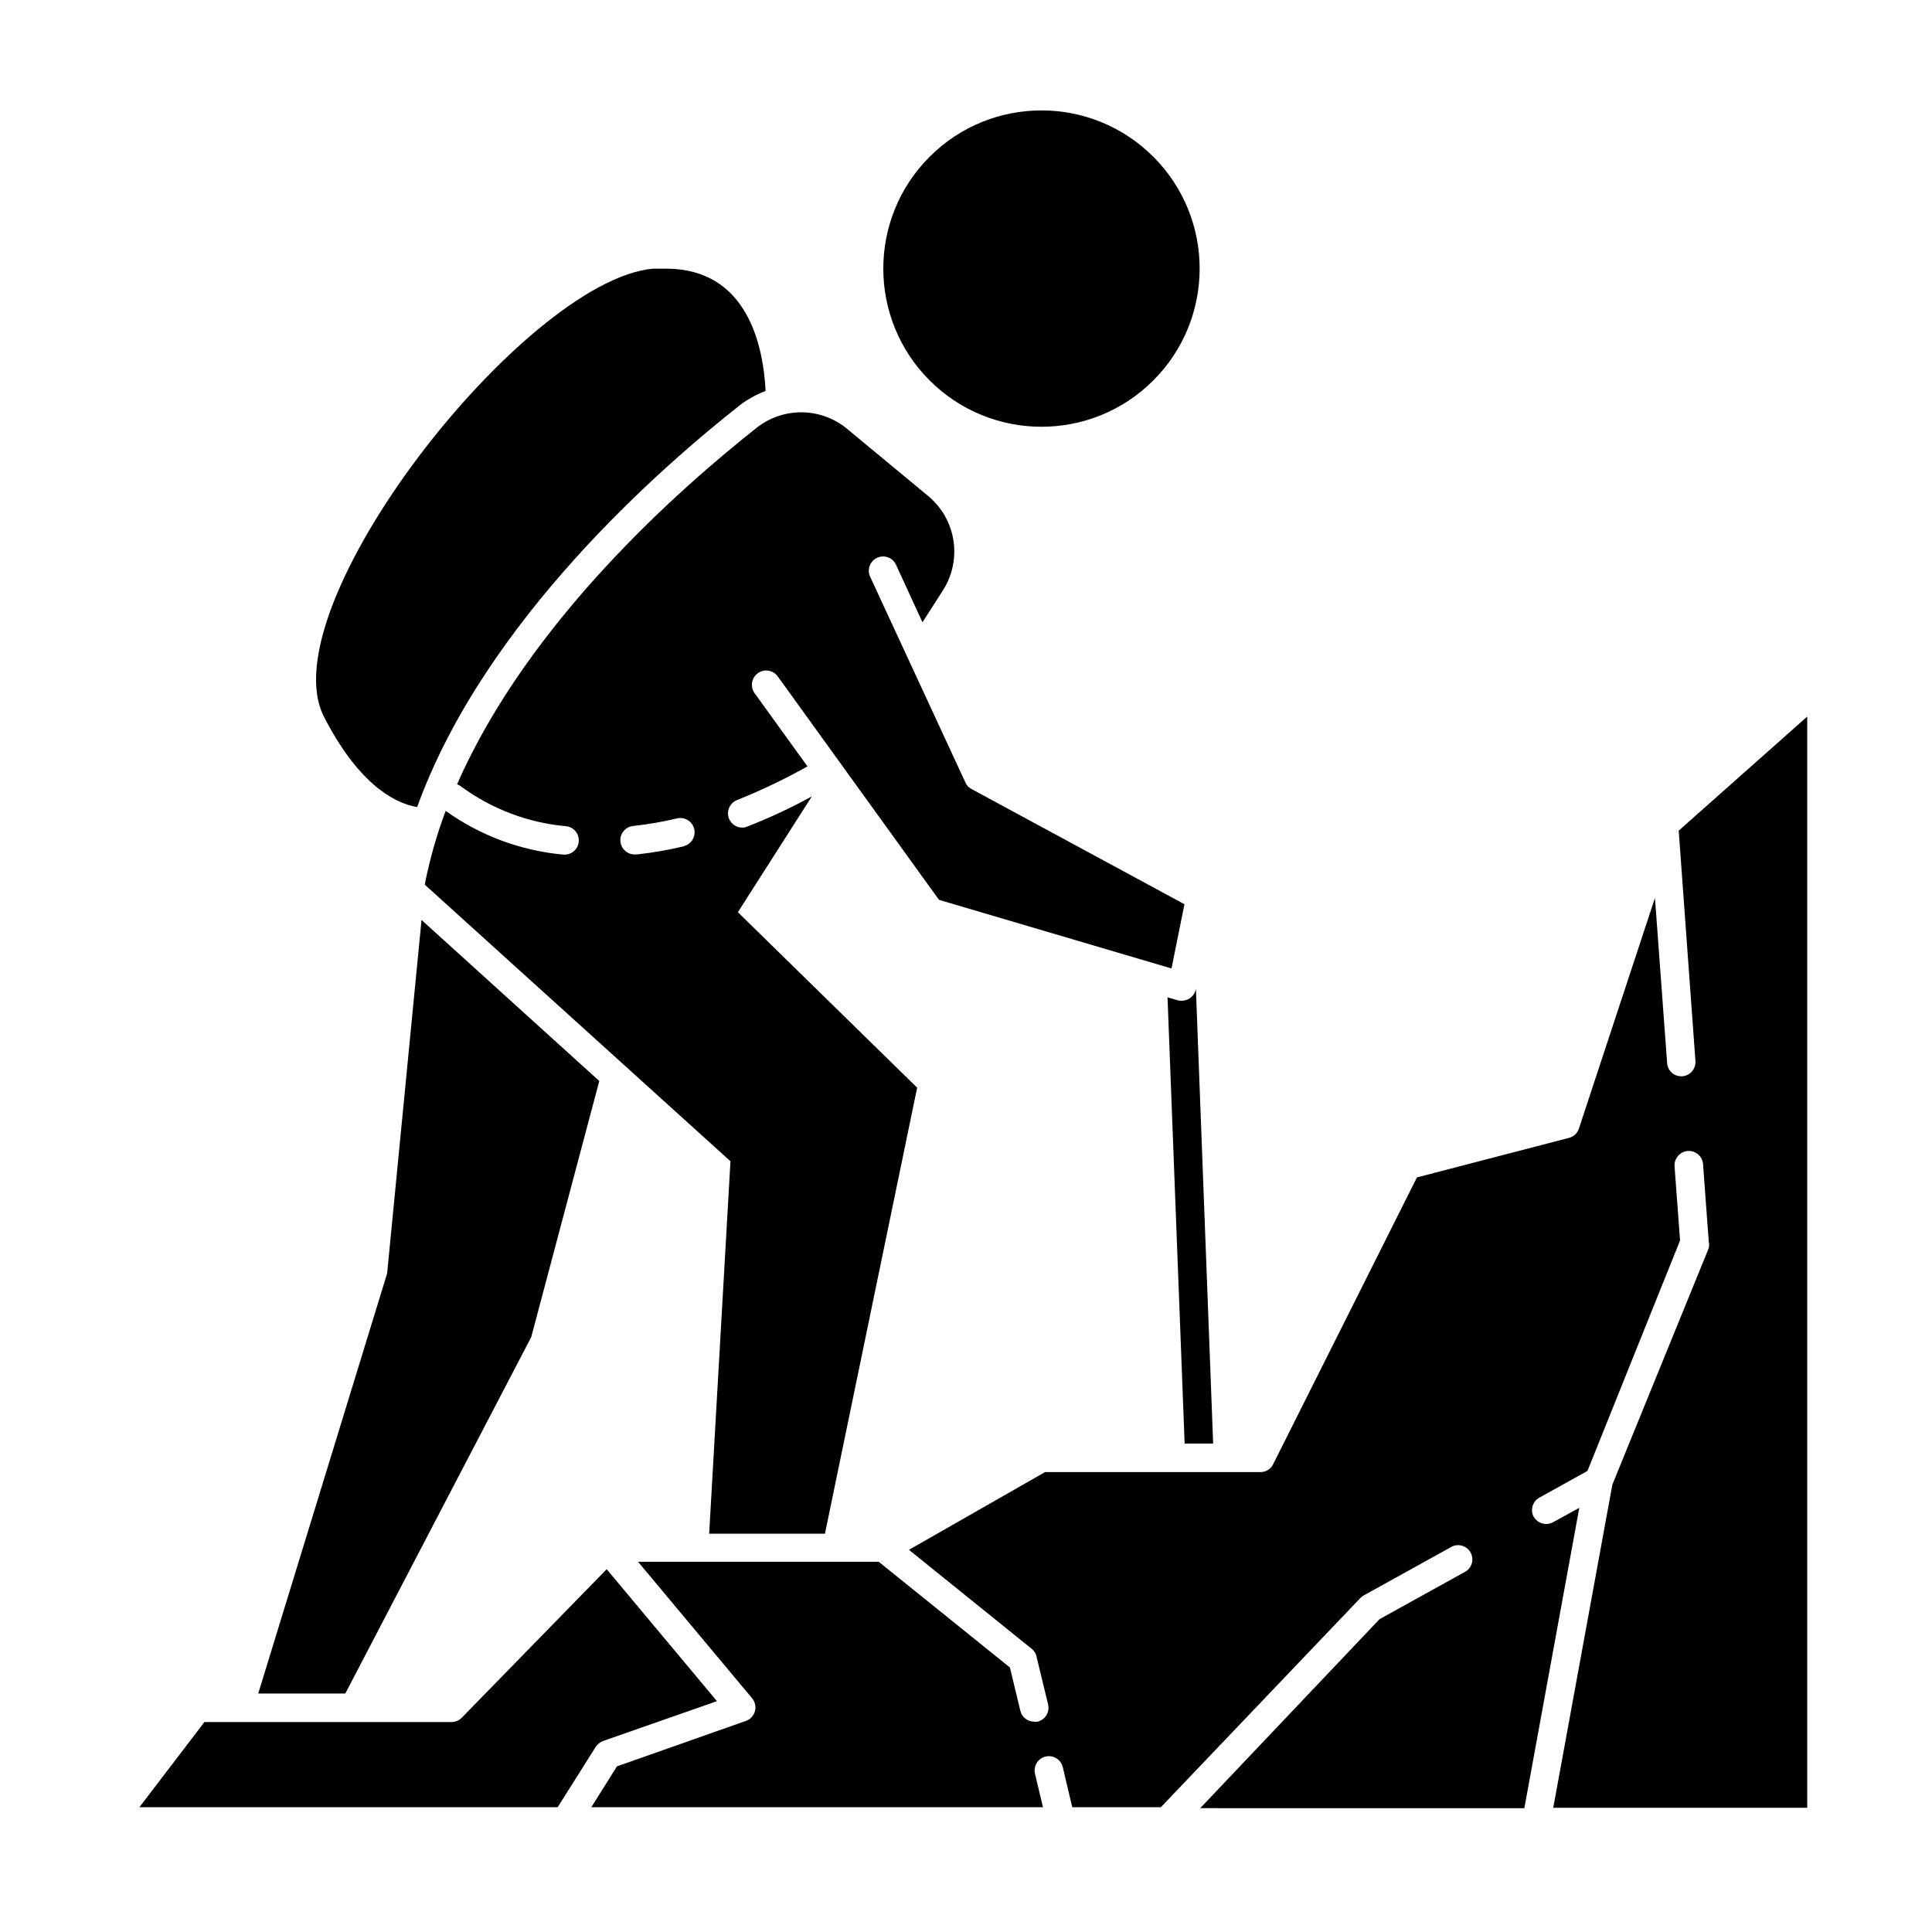
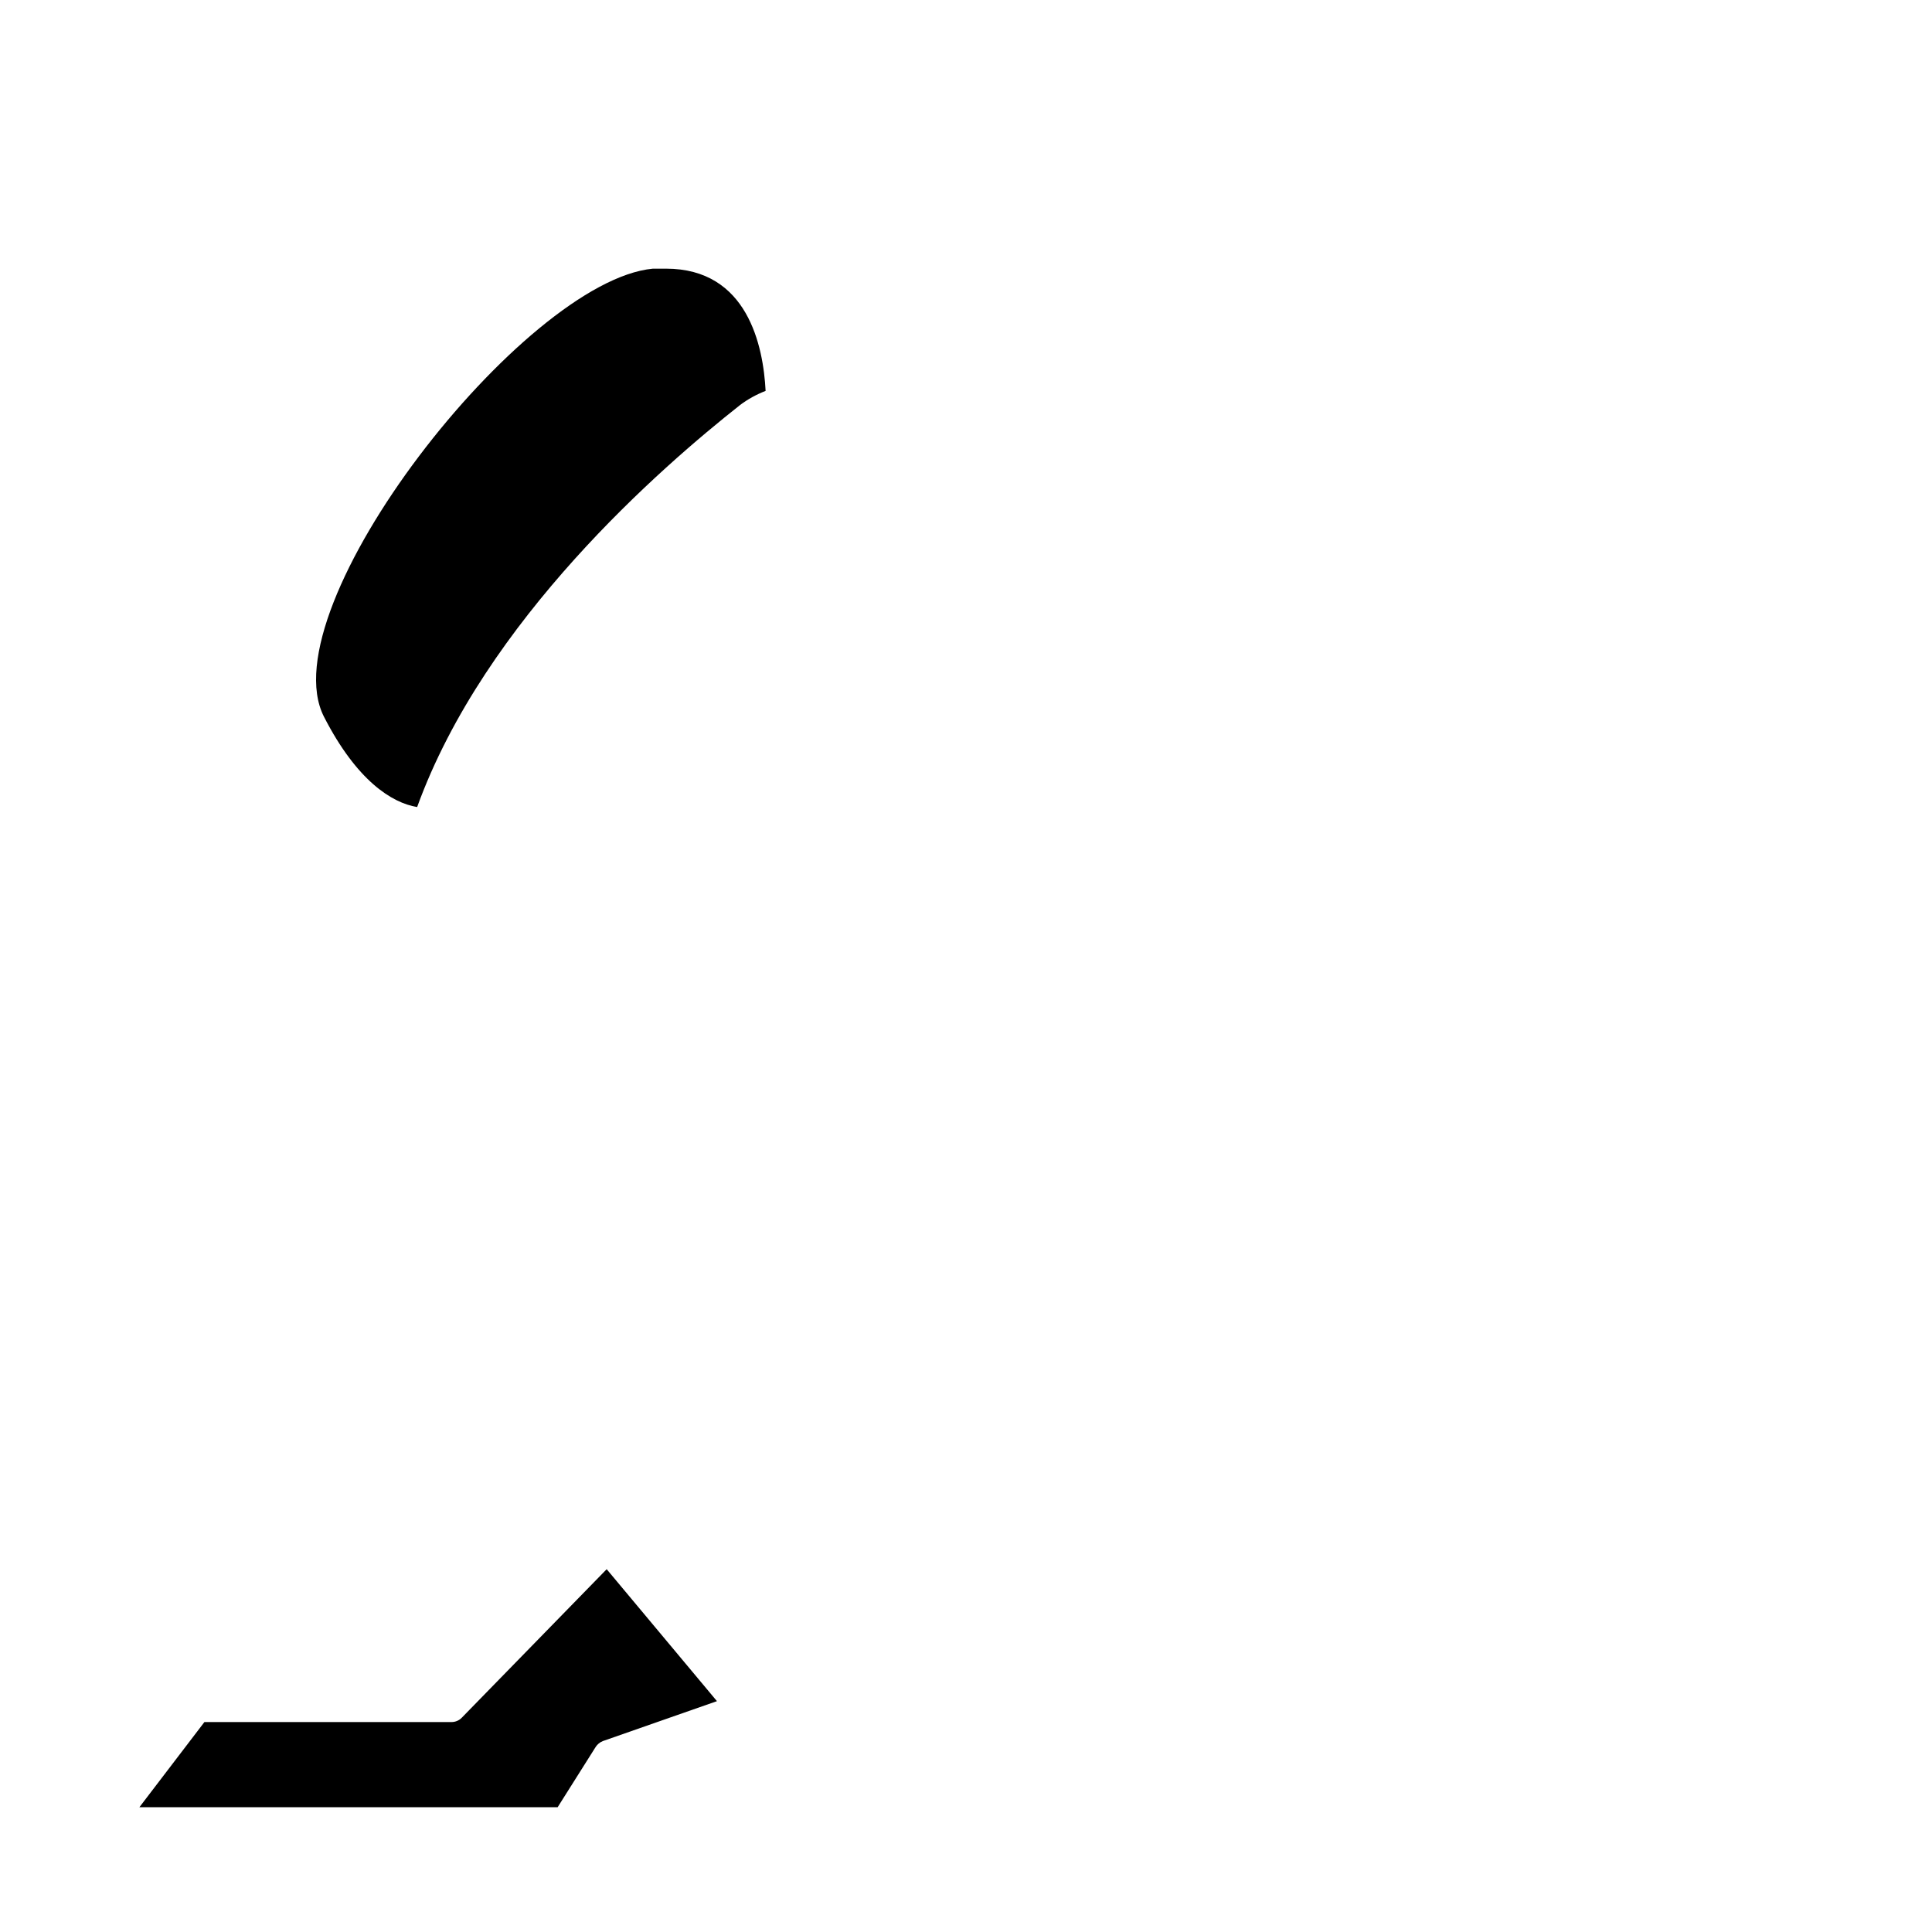
<svg xmlns="http://www.w3.org/2000/svg" fill="#000000" width="800px" height="800px" version="1.1" viewBox="144 144 512 512">
  <g>
-     <path d="m459.05 408.71c-0.922 0.512-2.012 0.641-3.023 0.352l-2.621-0.754 4.535 118.24h7.555l-4.586-120.91v0.453h0.004c-0.203 1.109-0.883 2.07-1.863 2.621z" />
-     <path d="m284.78 498.34 18.035-67.863-47.105-42.676-9.117 93.66-34.16 111.34h23.074z" />
    <path d="m340.14 251.32c2.07-1.543 4.344-2.797 6.754-3.727-0.605-11.84-4.734-32.395-26.398-32.395h-3.477c-34.207 3.223-102.02 89.727-87.16 118.75 8.664 16.93 17.984 22.824 24.688 23.93 17.934-49.523 64.84-90.18 85.594-106.55z" />
-     <path d="m449.64 185.54c16.371 16.367 16.371 42.91 0 59.277-16.367 16.371-42.91 16.371-59.277 0-16.371-16.367-16.371-42.91 0-59.277 16.367-16.371 42.91-16.371 59.277 0" />
-     <path d="m265.13 351.84c0.359 0.133 0.699 0.32 1.008 0.551 8.203 6.039 17.914 9.703 28.062 10.582 1.914 0.301 3.289 2 3.184 3.934-0.102 1.938-1.652 3.481-3.586 3.574h-0.453c-11.262-1.008-22.047-5.012-31.238-11.59-2.391 6.352-4.242 12.891-5.543 19.547l81.016 73.305-5.644 98.699h30.684l24.434-118.2-47.508-46.5 19.598-30.684c-5.5 3.016-11.188 5.672-17.031 7.961-0.445 0.195-0.922 0.297-1.41 0.301-1.82 0.004-3.383-1.297-3.719-3.086-0.332-1.789 0.66-3.566 2.359-4.219 6.402-2.559 12.633-5.535 18.641-8.918l-14.008-19.398 0.004 0.004c-1.227-1.699-0.844-4.066 0.855-5.293 1.695-1.223 4.066-0.84 5.289 0.859l42.723 59.199 61.617 18.188 3.426-17.027-56.426-30.531v-0.004c-0.73-0.355-1.305-0.965-1.613-1.711l-25.191-54.41v-0.004c-0.469-0.914-0.543-1.98-0.207-2.953 0.332-0.973 1.051-1.766 1.984-2.195 0.93-0.434 2-0.469 2.957-0.094 0.957 0.371 1.723 1.121 2.117 2.07l6.953 15.113 5.492-8.566c2.481-3.934 3.441-8.637 2.699-13.23-0.742-4.59-3.137-8.754-6.731-11.707l-21.41-17.734c-3.348-2.785-7.551-4.34-11.906-4.406-4.352-0.062-8.598 1.367-12.027 4.055-20.152 15.918-60.457 51.238-79.449 94.516zm60.156 16.422c-4.102 0.98-8.258 1.707-12.445 2.168h-0.453c-2.086 0.109-3.871-1.492-3.981-3.578-0.113-2.086 1.488-3.867 3.578-3.981 3.898-0.438 7.766-1.113 11.586-2.016 1.996-0.391 3.945 0.871 4.406 2.852 0.461 1.98-0.73 3.973-2.691 4.504z" />
    <path d="m303.77 605.4 30.23-10.578-29.223-34.969-38.441 39.398c-0.707 0.711-1.668 1.109-2.668 1.109h-65.496l-17.23 22.57h110.84l10.078-15.973-0.004 0.004c0.461-0.711 1.129-1.254 1.914-1.562z" />
-     <path d="m593.31 425.19c0.145 2.07-1.406 3.871-3.477 4.031h-0.301c-1.98 0.004-3.621-1.547-3.727-3.527l-3.223-43.73-20.152 61.113h-0.004c-0.383 1.223-1.375 2.16-2.617 2.469l-40.305 10.48-38.09 75.973c-0.613 1.309-1.934 2.133-3.375 2.117h-57.082l-36.074 20.605 32.547 26.25c0.652 0.516 1.098 1.25 1.262 2.062l3.074 12.695h-0.004c0.473 2.031-0.789 4.062-2.82 4.535-0.281 0.051-0.574 0.051-0.855 0-1.742 0.004-3.262-1.18-3.68-2.871l-2.769-11.488-34.762-28.012h-63.785l30.23 36.172v0.004c0.797 0.953 1.074 2.238 0.742 3.434-0.332 1.199-1.23 2.156-2.406 2.562l-34.156 12.039-6.801 10.832h119.7l-2.117-8.867c-0.484-2.031 0.766-4.07 2.797-4.559 2.031-0.488 4.074 0.766 4.559 2.797l2.519 10.629h23.477l52.852-55.418c0.266-0.277 0.574-0.516 0.906-0.707l23.477-13v0.004c1.797-0.801 3.906-0.094 4.852 1.629 0.945 1.723 0.414 3.883-1.223 4.969l-22.922 12.695-47.508 50.078 85.898 0.004 14.559-79.602-6.953 3.828c-0.559 0.297-1.18 0.453-1.812 0.453-1.371 0.004-2.641-0.727-3.324-1.914-0.949-1.801-0.305-4.027 1.461-5.039l12.797-7.106 24.535-61.062-1.461-19.699v0.004c-0.117-2.078 1.449-3.871 3.527-4.031 2.066-0.145 3.867 1.406 4.027 3.477l1.512 20.555c0.125 0.566 0.125 1.148 0 1.715l-25.543 62.672-15.668 85.648h67.309v-289.19l-34.059 30.23z" />
  </g>
</svg>